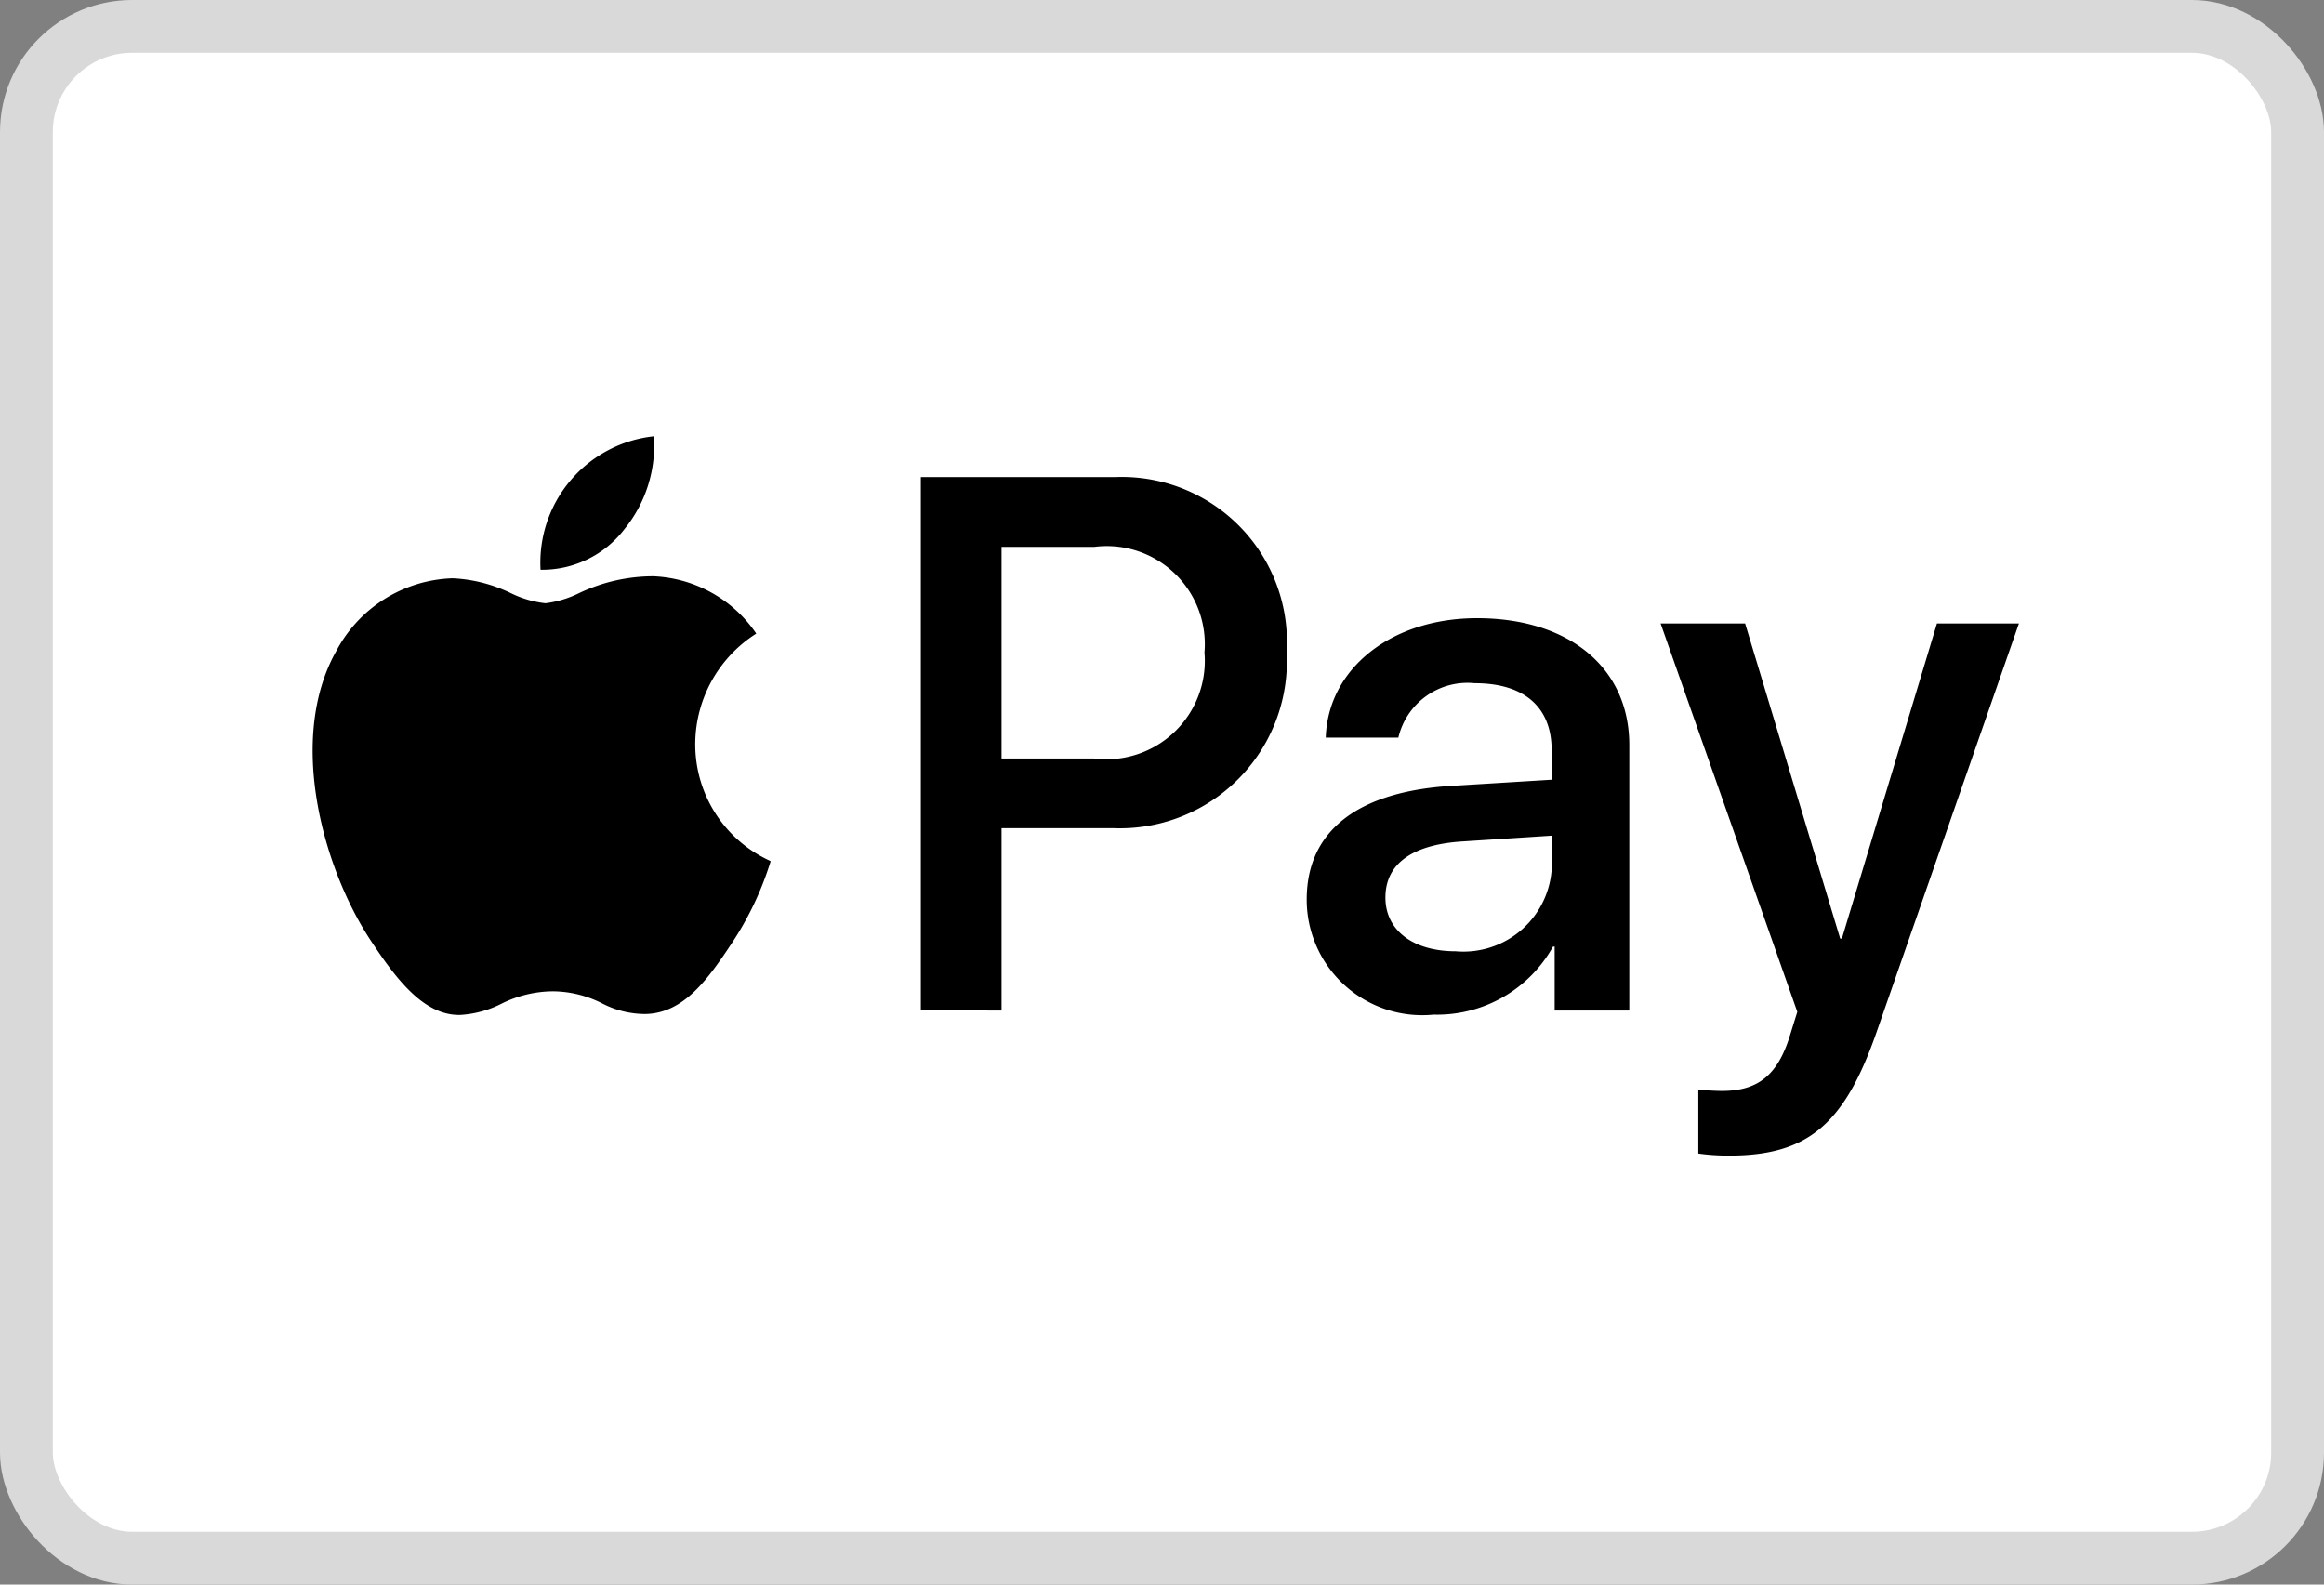
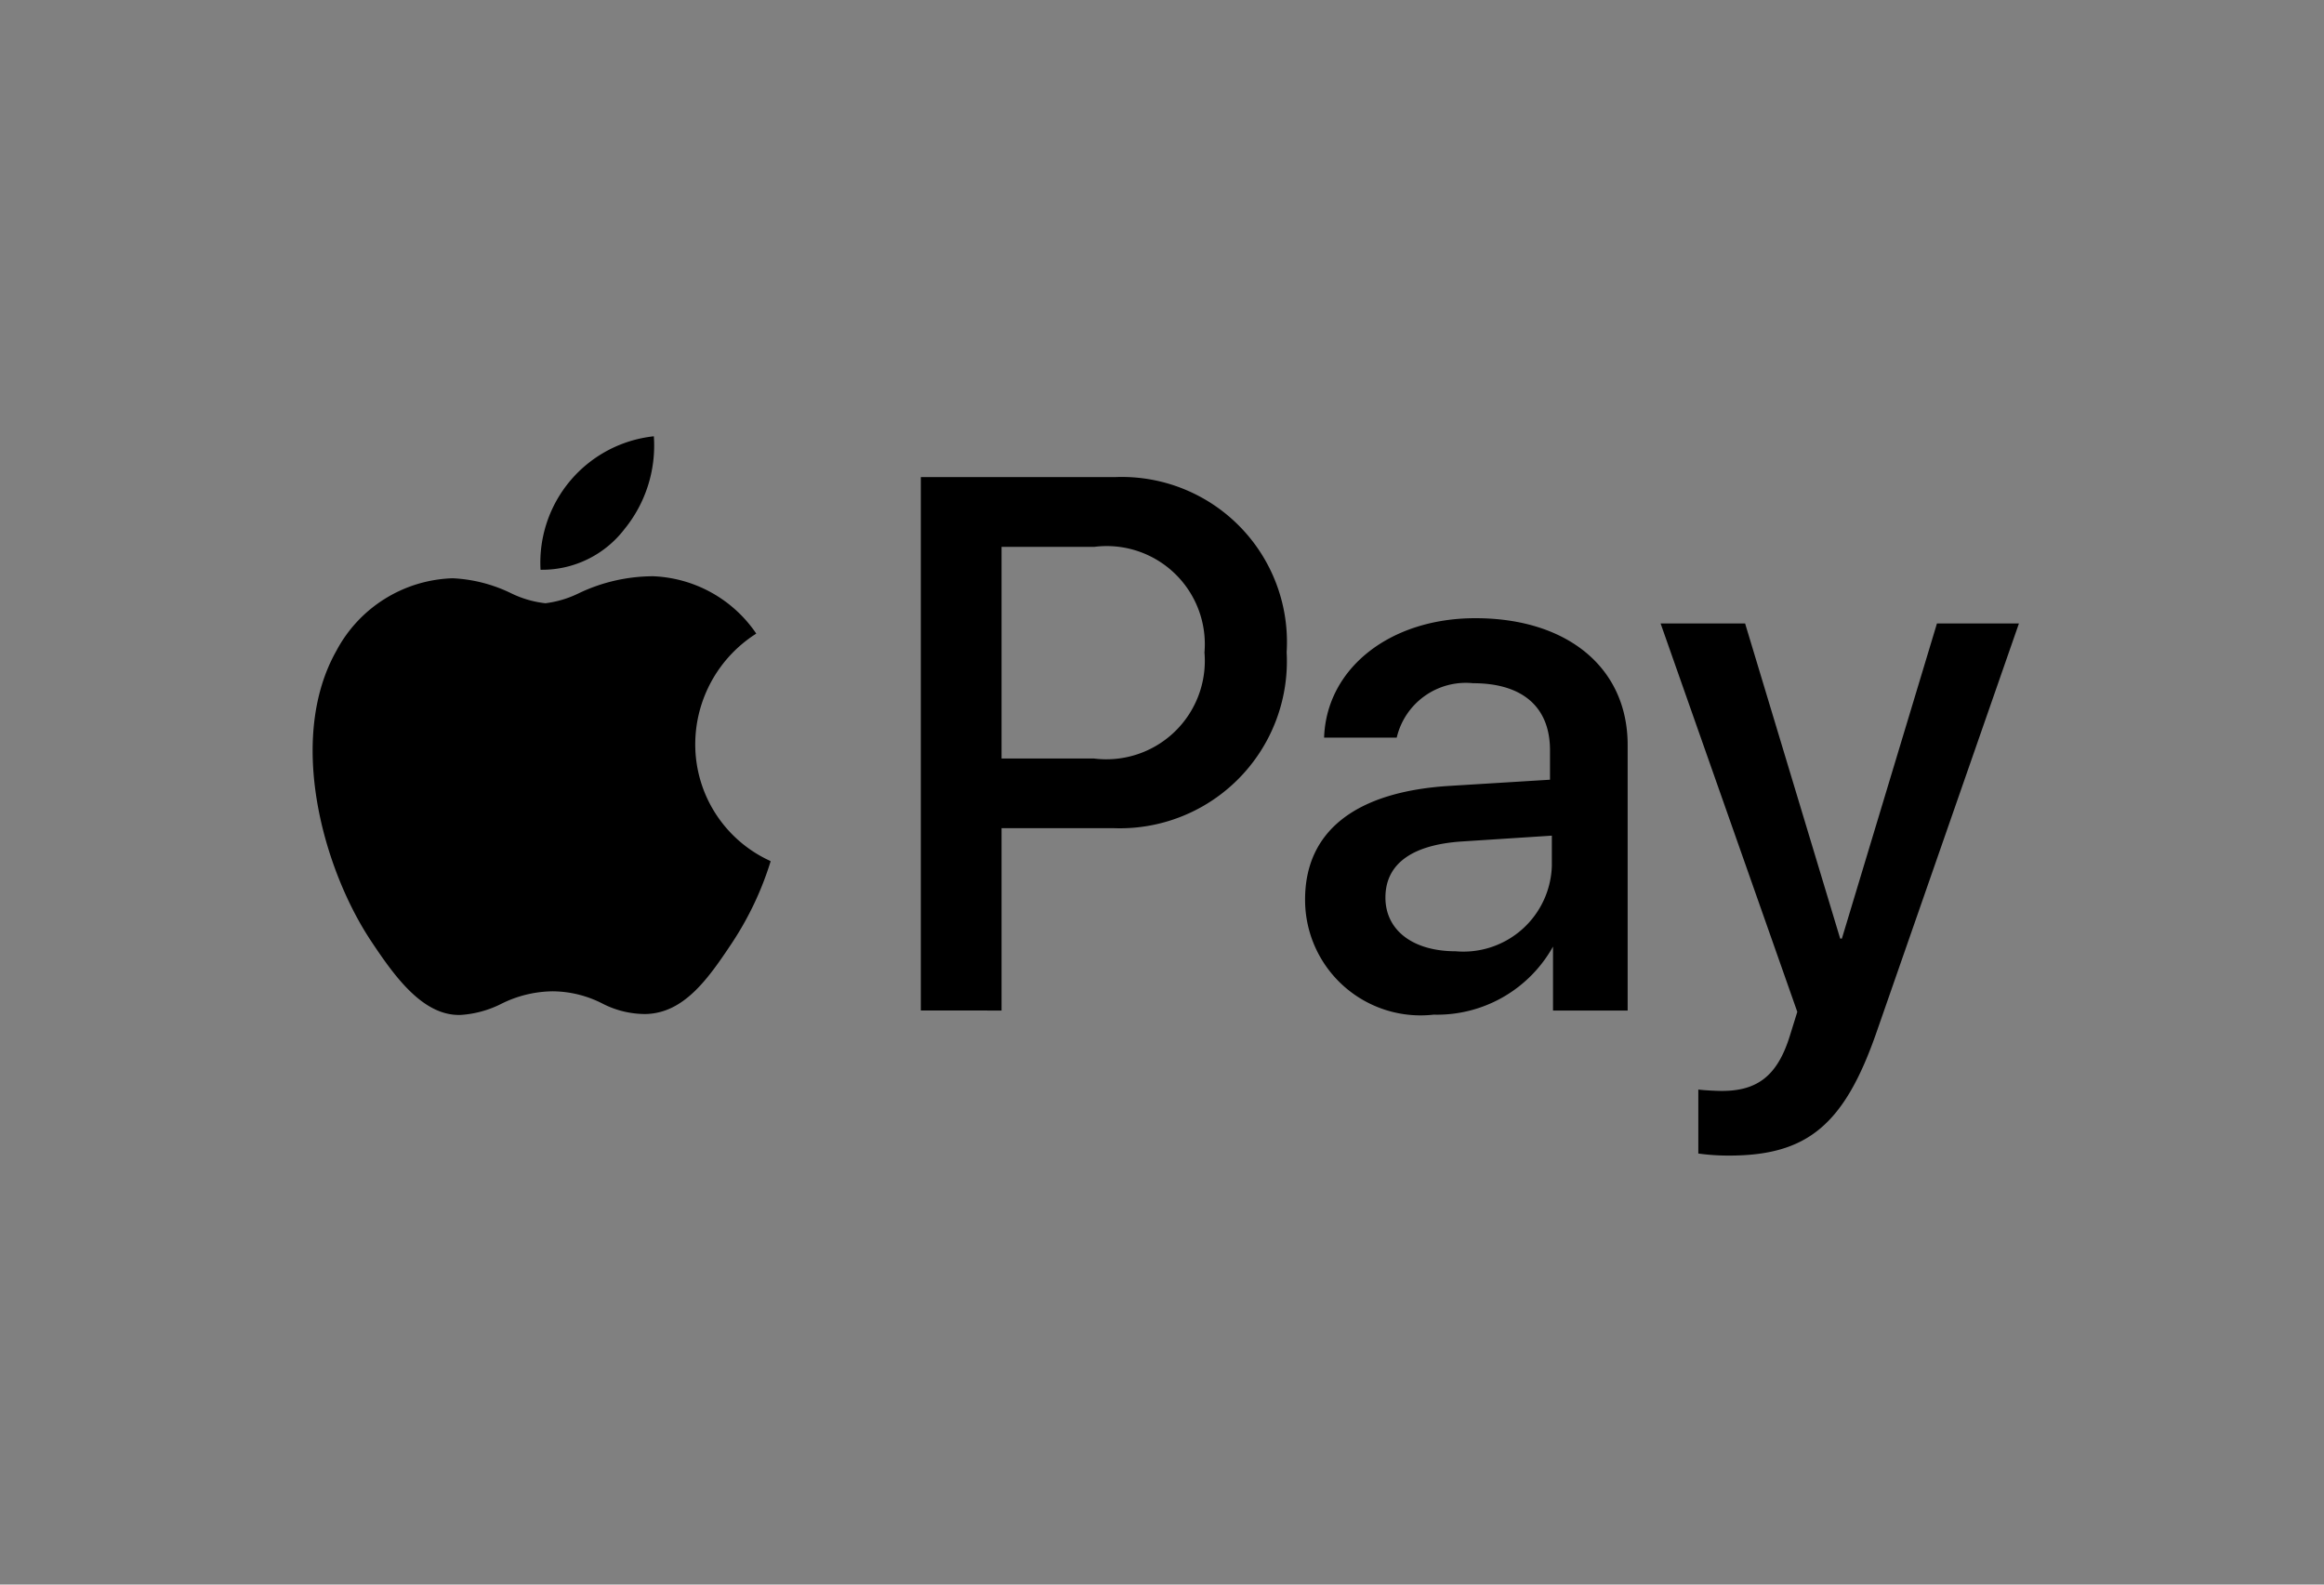
<svg xmlns="http://www.w3.org/2000/svg" width="44" height="30" viewBox="0 0 44 30">
  <rect x="0" y="0" width="44" height="30" fill="#808080" stroke="none" />
  <g id="ApplePay" transform="translate(0.458 0.091)">
-     <rect id="Rectangle_58" data-name="Rectangle 58" width="43" height="29" rx="2" transform="translate(0.042 0.409)" fill="#fff" stroke="#d9d9d9" stroke-width="1" />
-     <path id="Tracé_295" data-name="Tracé 295" d="M7.6,7.193a1.964,1.964,0,0,0,1.59-.771,2.5,2.5,0,0,0,.555-1.756A2.406,2.406,0,0,0,7.6,7.193Zm7.2,8.344V5.438h3.69a3.127,3.127,0,0,1,3.236,3.317,3.163,3.163,0,0,1-3.287,3.33H16.328v3.453ZM9.736,7.316a3.269,3.269,0,0,0-1.414.323,1.984,1.984,0,0,1-.63.188,1.972,1.972,0,0,1-.657-.193,2.821,2.821,0,0,0-1.1-.28,2.583,2.583,0,0,0-2.2,1.373C2.79,10.4,3.49,12.875,4.4,14.235c.448.674.984,1.412,1.691,1.386a1.989,1.989,0,0,0,.766-.21,2.218,2.218,0,0,1,.975-.237,2.092,2.092,0,0,1,.936.23,1.772,1.772,0,0,0,.818.2c.732-.013,1.192-.674,1.64-1.348a6,6,0,0,0,.728-1.536l0-.012-.017-.008h0a2.425,2.425,0,0,1-1.408-2.213,2.486,2.486,0,0,1,1.136-2.073h0l.019-.013A2.479,2.479,0,0,0,9.736,7.316Zm14.781,8.3a2.513,2.513,0,0,0,2.252-1.289H26.8v1.211h1.413V10.51c0-1.458-1.136-2.4-2.883-2.4-1.621,0-2.82.952-2.864,2.261h1.375a1.344,1.344,0,0,1,1.445-1.03c.934,0,1.457.447,1.457,1.27v.557l-1.905.117c-1.773.11-2.732.855-2.732,2.151A2.187,2.187,0,0,0,24.516,15.615Zm.41-1.2c-.814,0-1.331-.4-1.331-1.017,0-.635.5-1,1.451-1.062l1.7-.11v.57A1.675,1.675,0,0,1,24.926,14.416ZM32.9,15.932c-.612,1.768-1.312,2.352-2.8,2.352a4.1,4.1,0,0,1-.58-.039V17.034c.094.013.328.026.448.026.675,0,1.054-.292,1.287-1.05l.139-.447L28.806,8.21h1.6l1.8,5.966h.032l1.8-5.966h1.552ZM16.328,6.759h1.76a1.857,1.857,0,0,1,2.082,2,1.864,1.864,0,0,1-2.088,2.008H16.328Z" transform="translate(2.176 3.503)" fill-rule="evenodd" />
+     <path id="Tracé_295" data-name="Tracé 295" d="M7.6,7.193a1.964,1.964,0,0,0,1.59-.771,2.5,2.5,0,0,0,.555-1.756A2.406,2.406,0,0,0,7.6,7.193Zm7.2,8.344V5.438h3.69a3.127,3.127,0,0,1,3.236,3.317,3.163,3.163,0,0,1-3.287,3.33H16.328v3.453ZM9.736,7.316a3.269,3.269,0,0,0-1.414.323,1.984,1.984,0,0,1-.63.188,1.972,1.972,0,0,1-.657-.193,2.821,2.821,0,0,0-1.1-.28,2.583,2.583,0,0,0-2.2,1.373C2.79,10.4,3.49,12.875,4.4,14.235c.448.674.984,1.412,1.691,1.386a1.989,1.989,0,0,0,.766-.21,2.218,2.218,0,0,1,.975-.237,2.092,2.092,0,0,1,.936.23,1.772,1.772,0,0,0,.818.2c.732-.013,1.192-.674,1.64-1.348a6,6,0,0,0,.728-1.536l0-.012-.017-.008h0a2.425,2.425,0,0,1-1.408-2.213,2.486,2.486,0,0,1,1.136-2.073h0l.019-.013A2.479,2.479,0,0,0,9.736,7.316Zm14.781,8.3a2.513,2.513,0,0,0,2.252-1.289v1.211h1.413V10.51c0-1.458-1.136-2.4-2.883-2.4-1.621,0-2.82.952-2.864,2.261h1.375a1.344,1.344,0,0,1,1.445-1.03c.934,0,1.457.447,1.457,1.27v.557l-1.905.117c-1.773.11-2.732.855-2.732,2.151A2.187,2.187,0,0,0,24.516,15.615Zm.41-1.2c-.814,0-1.331-.4-1.331-1.017,0-.635.5-1,1.451-1.062l1.7-.11v.57A1.675,1.675,0,0,1,24.926,14.416ZM32.9,15.932c-.612,1.768-1.312,2.352-2.8,2.352a4.1,4.1,0,0,1-.58-.039V17.034c.094.013.328.026.448.026.675,0,1.054-.292,1.287-1.05l.139-.447L28.806,8.21h1.6l1.8,5.966h.032l1.8-5.966h1.552ZM16.328,6.759h1.76a1.857,1.857,0,0,1,2.082,2,1.864,1.864,0,0,1-2.088,2.008H16.328Z" transform="translate(2.176 3.503)" fill-rule="evenodd" />
  </g>
</svg>